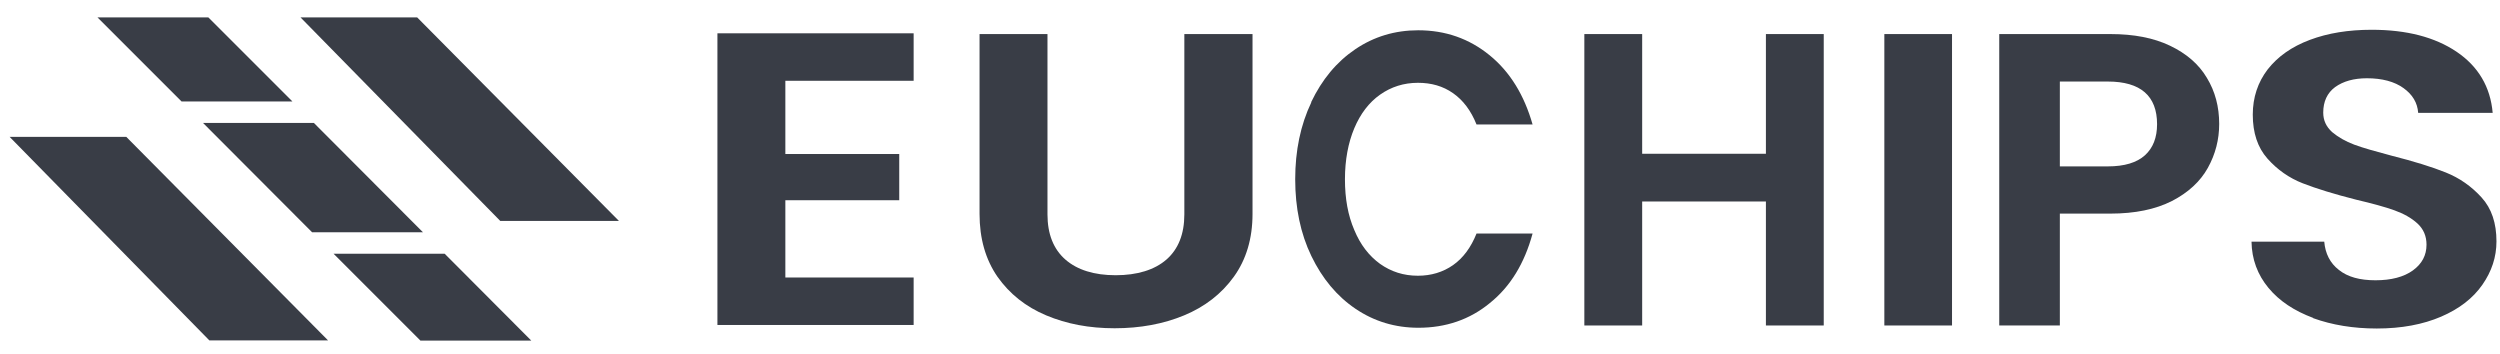
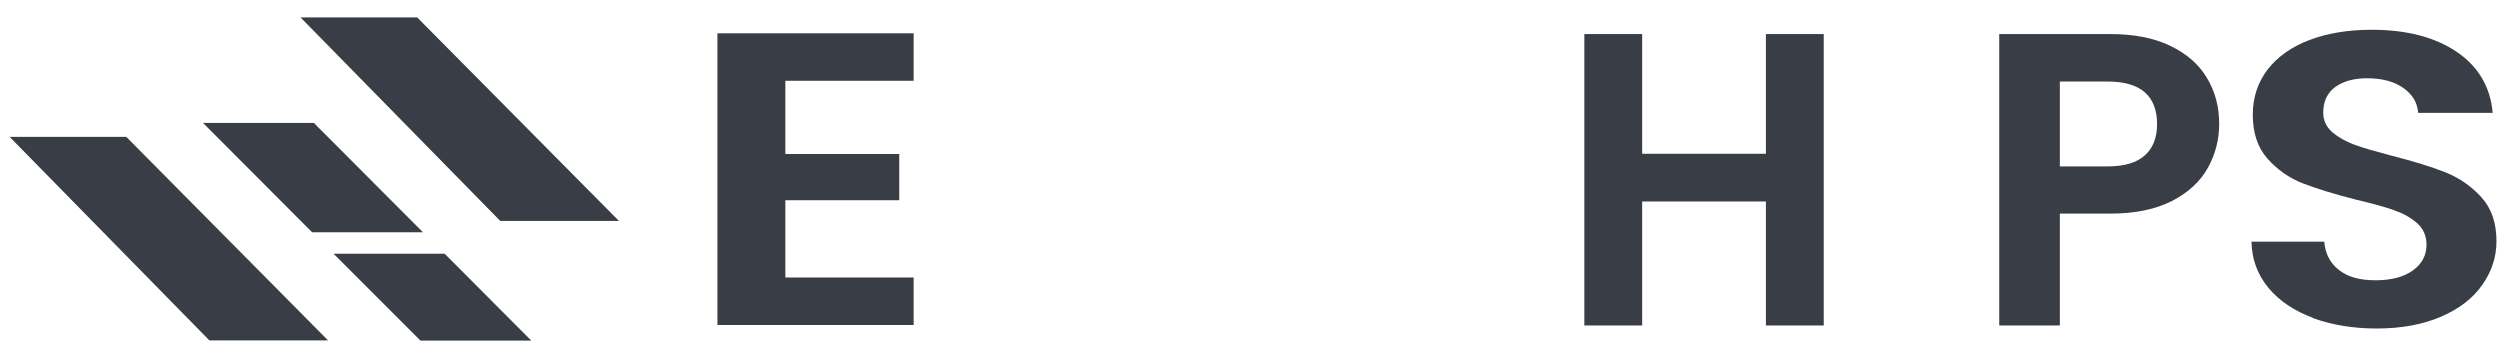
<svg xmlns="http://www.w3.org/2000/svg" width="99" height="14" viewBox="0 0 99 14" fill="none">
-   <path d="M24.51 8.749L16.52 0.689H11.9L19.81 8.749H24.51Z" fill="#393D46" />
+   <path d="M24.51 8.749L16.52 0.689H11.9L19.81 8.749Z" fill="#393D46" />
  <path d="M0.38 5.419L8.29 13.479H12.99L5 5.419H0.38Z" fill="#393D46" />
-   <path d="M11.58 4.019L8.25 0.689H3.86L7.19 4.019H11.58Z" fill="#393D46" />
  <path d="M12.36 9.199H16.75L12.43 4.869H8.04L12.36 9.199Z" fill="#393D46" />
  <path d="M13.21 10.049L16.65 13.489H21.04L17.61 10.049H13.21Z" fill="#393D46" />
  <path d="M31.1 3.209V6.099H35.61V7.929H31.1V10.989H36.18V12.869H28.41V1.319H36.18V3.199H31.1V3.209Z" fill="#393D46" />
-   <path d="M41.48 1.349V8.489C41.48 9.269 41.72 9.869 42.19 10.279C42.66 10.689 43.33 10.899 44.18 10.899C45.03 10.899 45.72 10.689 46.19 10.279C46.66 9.869 46.9 9.269 46.9 8.489V1.349H49.6V8.469C49.6 9.449 49.35 10.279 48.86 10.959C48.37 11.639 47.71 12.149 46.89 12.489C46.07 12.829 45.15 12.999 44.14 12.999C43.13 12.999 42.24 12.829 41.43 12.489C40.62 12.149 39.98 11.639 39.5 10.959C39.03 10.279 38.79 9.449 38.79 8.469V1.349H41.47H41.48Z" fill="#393D46" />
-   <path d="M51.92 4.049C52.35 3.149 52.93 2.449 53.67 1.949C54.41 1.449 55.24 1.199 56.16 1.199C57.24 1.199 58.18 1.529 58.99 2.189C59.8 2.849 60.36 3.769 60.69 4.929H58.47C58.25 4.379 57.94 3.969 57.54 3.689C57.14 3.409 56.68 3.279 56.15 3.279C55.59 3.279 55.09 3.439 54.65 3.749C54.21 4.059 53.87 4.509 53.63 5.079C53.39 5.649 53.26 6.329 53.26 7.099C53.26 7.869 53.38 8.529 53.63 9.109C53.87 9.689 54.21 10.129 54.65 10.449C55.09 10.759 55.58 10.919 56.15 10.919C56.67 10.919 57.14 10.779 57.54 10.499C57.94 10.219 58.25 9.799 58.47 9.249H60.69C60.37 10.429 59.81 11.349 59 11.999C58.2 12.659 57.25 12.979 56.17 12.979C55.25 12.979 54.42 12.729 53.68 12.229C52.94 11.729 52.36 11.029 51.93 10.139C51.5 9.249 51.29 8.229 51.29 7.099C51.29 5.969 51.5 4.949 51.93 4.049H51.92Z" fill="#393D46" />
  <path d="M72.22 1.349V12.889H69.93V7.979H65.03V12.889H62.74V1.349H65.03V6.089H69.93V1.349H72.22Z" fill="#393D46" />
-   <path d="M77.3 1.349V12.889H74.62V1.349H77.3Z" fill="#393D46" />
  <path d="M87.43 6.649C87.13 7.189 86.65 7.629 86.01 7.959C85.36 8.289 84.55 8.459 83.57 8.459H81.57V12.889H79.17V1.349H83.57C84.5 1.349 85.28 1.499 85.93 1.809C86.58 2.119 87.07 2.539 87.39 3.079C87.72 3.619 87.88 4.229 87.88 4.909C87.88 5.529 87.73 6.109 87.43 6.649ZM84.94 6.149C85.26 5.859 85.42 5.449 85.42 4.919C85.42 3.799 84.77 3.229 83.47 3.229H81.57V6.589H83.47C84.13 6.589 84.62 6.439 84.94 6.149Z" fill="#393D46" />
  <path d="M91.6 12.589C90.85 12.309 90.26 11.919 89.83 11.399C89.4 10.879 89.17 10.269 89.16 9.569H92.04C92.08 10.039 92.27 10.419 92.62 10.689C92.97 10.969 93.45 11.099 94.07 11.099C94.69 11.099 95.19 10.969 95.55 10.709C95.91 10.449 96.09 10.109 96.09 9.689C96.09 9.349 95.97 9.069 95.73 8.849C95.49 8.629 95.18 8.459 94.82 8.329C94.46 8.199 93.95 8.059 93.31 7.909C92.44 7.689 91.73 7.469 91.19 7.259C90.65 7.049 90.18 6.719 89.79 6.279C89.4 5.839 89.21 5.259 89.21 4.539C89.21 3.859 89.41 3.259 89.8 2.749C90.2 2.239 90.75 1.849 91.47 1.579C92.19 1.309 93 1.179 93.92 1.179C95.3 1.179 96.42 1.469 97.28 2.049C98.14 2.629 98.62 3.439 98.71 4.469H95.76C95.73 4.069 95.54 3.749 95.18 3.489C94.82 3.229 94.33 3.099 93.73 3.099C93.21 3.099 92.79 3.219 92.47 3.449C92.16 3.679 92 4.019 92 4.459C92 4.769 92.12 5.019 92.35 5.229C92.59 5.429 92.88 5.599 93.23 5.729C93.58 5.859 94.08 5.999 94.72 6.169C95.59 6.389 96.3 6.609 96.85 6.829C97.4 7.049 97.87 7.379 98.27 7.819C98.67 8.259 98.86 8.839 98.86 9.559C98.86 10.179 98.67 10.749 98.3 11.279C97.93 11.809 97.39 12.229 96.67 12.539C95.95 12.849 95.1 13.009 94.12 13.009C93.19 13.009 92.35 12.869 91.6 12.599V12.589Z" fill="#393D46" />
</svg>